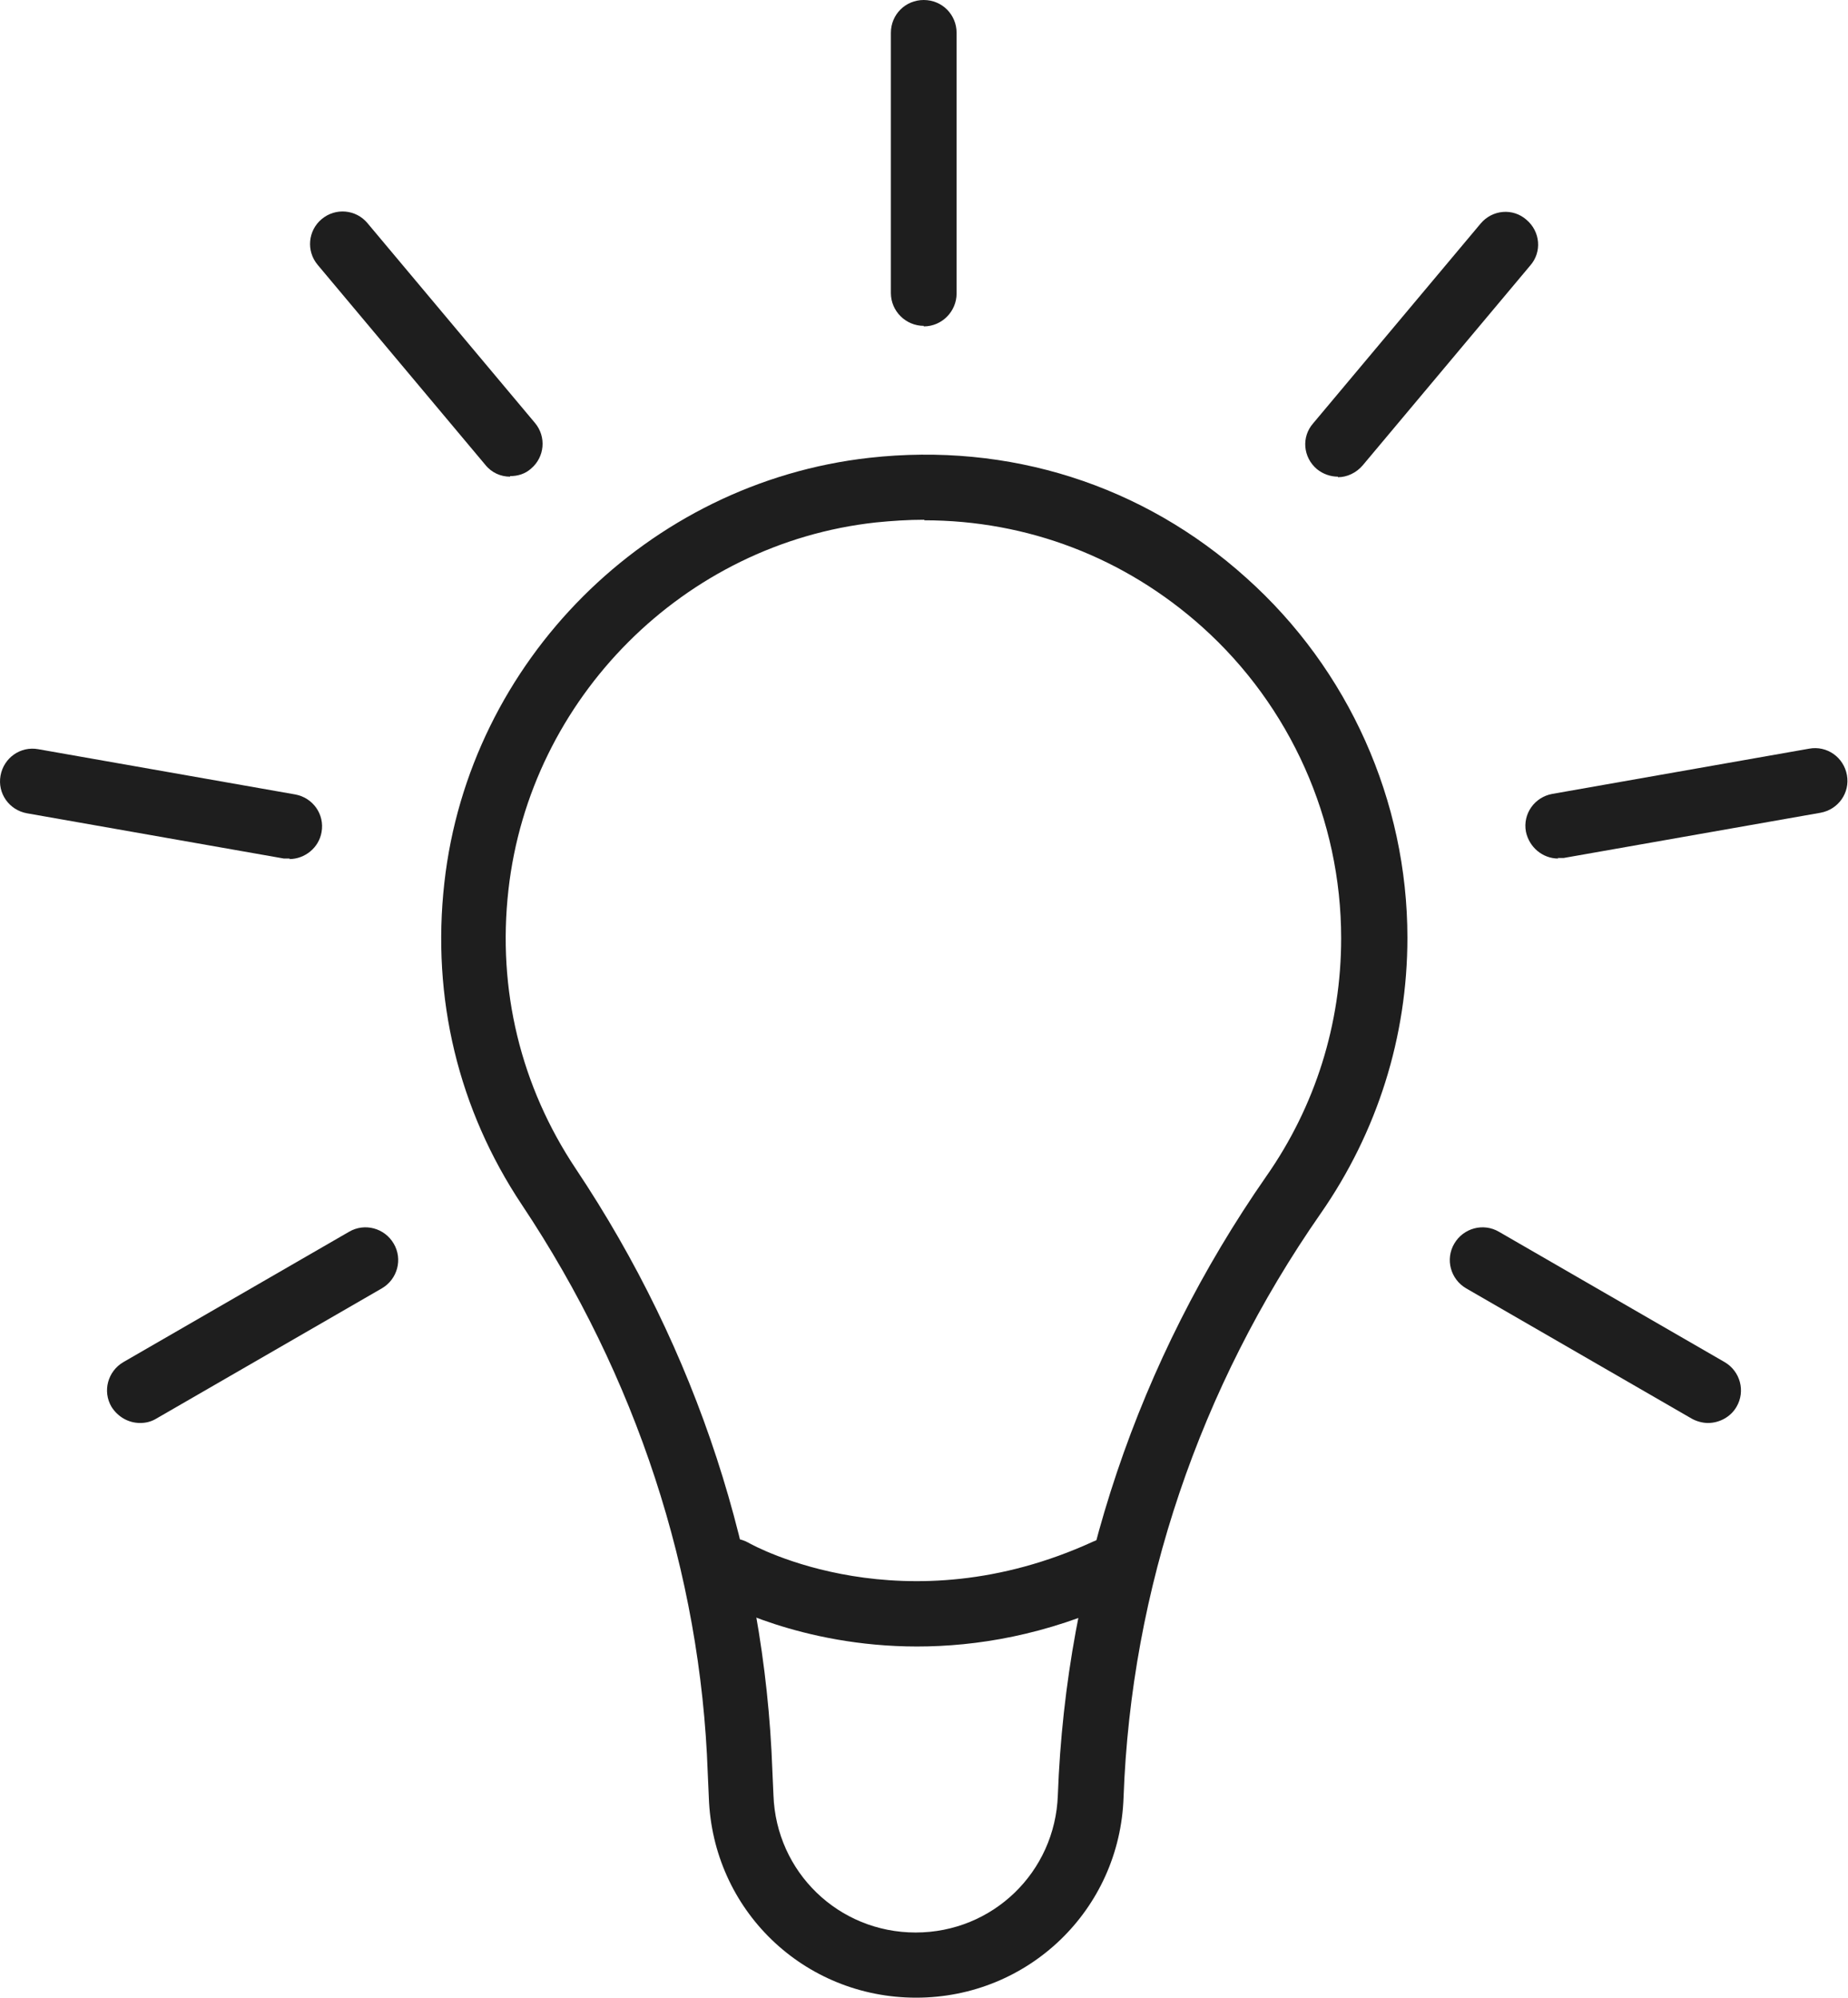
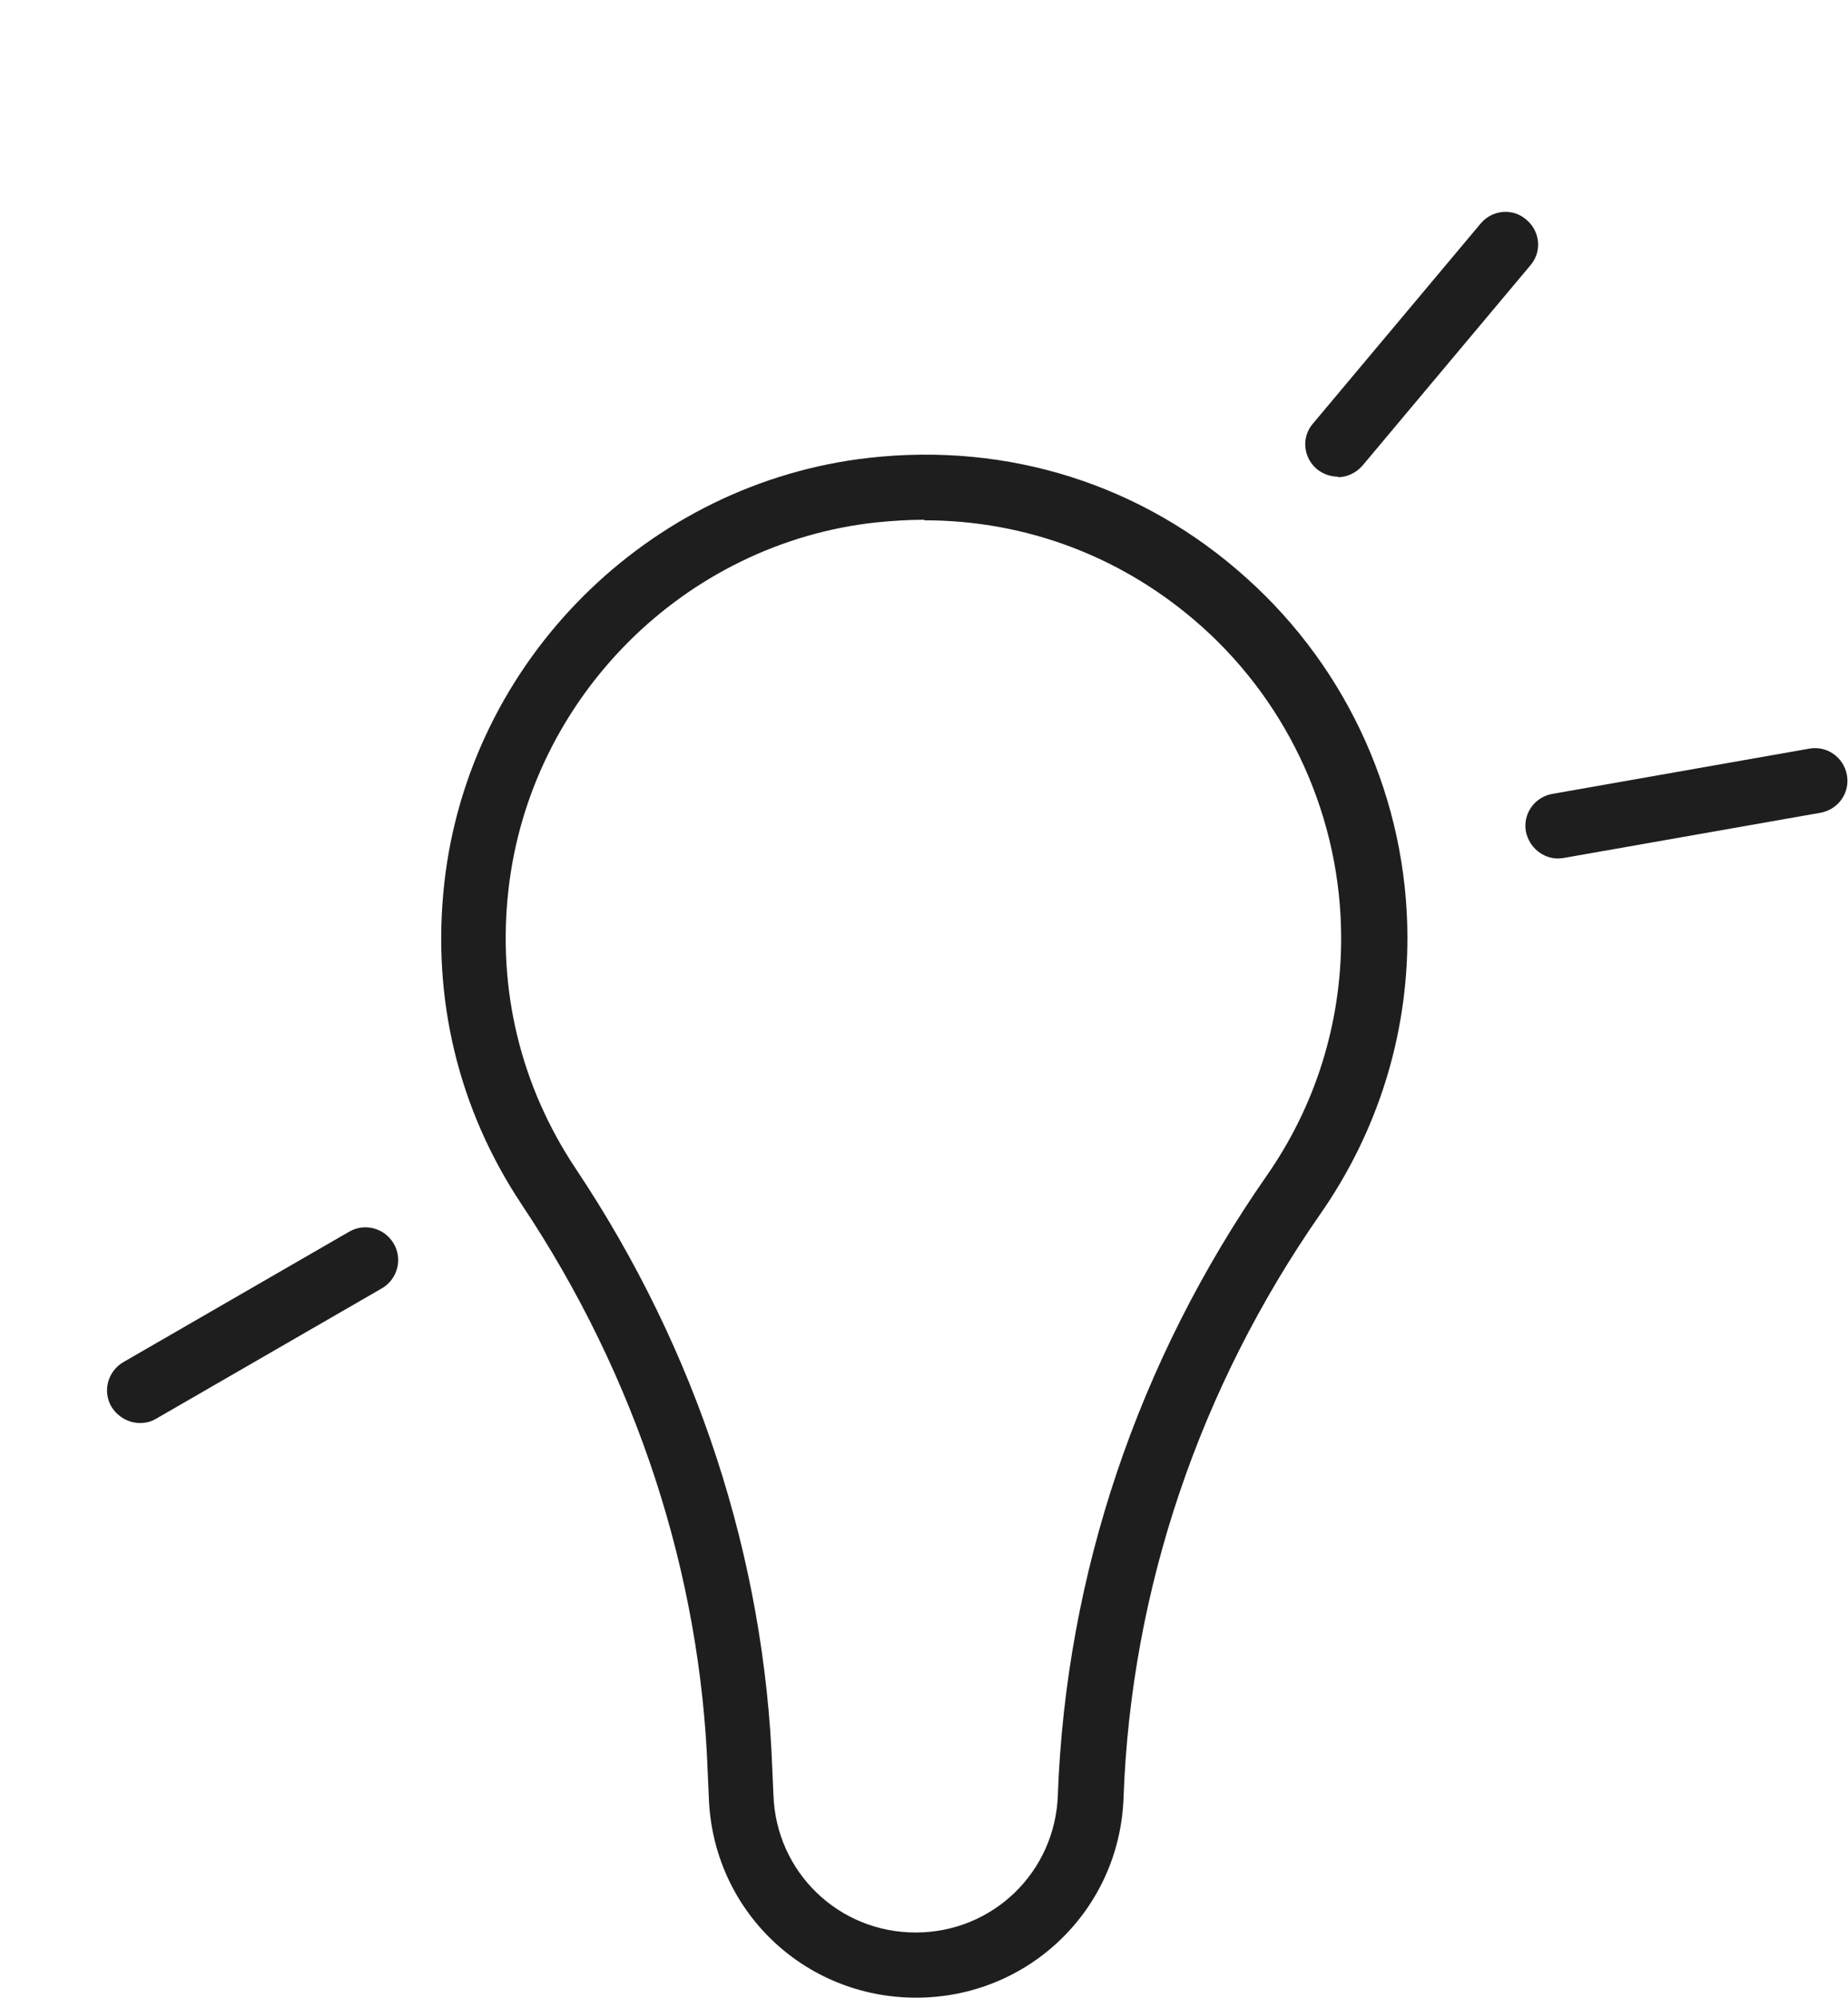
<svg xmlns="http://www.w3.org/2000/svg" id="Calque_2" data-name="Calque 2" viewBox="0 0 34.31 37.09">
  <defs>
    <style>
      .cls-1 {
        fill: #1e1e1e;
      }
    </style>
  </defs>
  <g id="_ÎÓÈ_1" data-name="—ÎÓÈ_1">
    <g>
      <g>
        <path class="cls-1" d="M17.01,37.09c-2.09,0-3.78-1.63-3.85-3.72l-.02-.45c-.13-3.72-1.33-7.37-3.45-10.55-1.18-1.77-1.68-3.84-1.44-5.98.46-4.12,3.78-7.43,7.89-7.89,2.59-.29,5.08.5,7,2.23,1.9,1.7,2.99,4.14,2.99,6.68,0,1.84-.56,3.61-1.61,5.12-2.25,3.23-3.52,6.98-3.66,10.84-.07,2.09-1.77,3.72-3.85,3.72ZM17.16,9.65c-.3,0-.6.02-.9.05-3.56.39-6.42,3.26-6.82,6.82-.21,1.86.23,3.65,1.25,5.18,2.25,3.37,3.51,7.23,3.65,11.18l.02.45c.05,1.43,1.21,2.55,2.64,2.55s2.59-1.12,2.64-2.55c.15-4.1,1.49-8.07,3.87-11.49.91-1.3,1.39-2.83,1.39-4.42,0-2.2-.94-4.31-2.58-5.78-1.44-1.29-3.25-1.98-5.16-1.98Z" />
-         <path class="cls-1" d="M17.03,30.57c-2.17,0-3.64-.82-3.74-.87-.29-.17-.39-.54-.23-.83.17-.29.54-.39.83-.23h0c.12.07,2.9,1.59,6.41-.02.3-.14.66,0,.8.3.14.3,0,.66-.3.8-1.38.64-2.67.85-3.78.85Z" />
      </g>
-       <path class="cls-1" d="M17.15,6.05c-.33,0-.61-.27-.61-.61V.61c0-.34.27-.61.61-.61s.61.27.61.61v4.84c0,.33-.27.61-.61.61Z" />
-       <path class="cls-1" d="M9.47,8.85c-.17,0-.34-.07-.46-.22l-3.11-3.71c-.22-.26-.18-.64.07-.85.26-.22.64-.18.85.07l3.11,3.71c.22.26.18.64-.07.85-.11.1-.25.14-.39.14Z" />
-       <path class="cls-1" d="M5.38,15.94s-.07,0-.11,0l-4.77-.84c-.33-.06-.55-.37-.49-.7.06-.33.37-.55.7-.49l4.77.84c.33.06.55.37.49.7-.05.29-.31.5-.6.5Z" />
      <path class="cls-1" d="M2.6,26.42c-.21,0-.41-.11-.53-.3-.17-.29-.07-.66.22-.83l4.19-2.42c.29-.17.66-.07.83.22.17.29.07.66-.22.83l-4.19,2.42c-.1.06-.2.08-.3.08Z" />
-       <path class="cls-1" d="M31.71,26.42c-.1,0-.21-.03-.3-.08l-4.19-2.42c-.29-.17-.39-.54-.22-.83.17-.29.54-.39.83-.22l4.19,2.42c.29.17.39.54.22.83-.11.19-.32.3-.53.3Z" />
-       <path class="cls-1" d="M28.93,15.94c-.29,0-.54-.21-.6-.5-.06-.33.16-.64.49-.7l4.77-.84c.33-.06.64.16.7.49.06.33-.16.64-.49.7l-4.77.84s-.07,0-.11,0Z" />
+       <path class="cls-1" d="M28.93,15.94c-.29,0-.54-.21-.6-.5-.06-.33.16-.64.49-.7l4.77-.84c.33-.06.64.16.7.49.06.33-.16.64-.49.7l-4.77.84Z" />
      <path class="cls-1" d="M24.84,8.85c-.14,0-.28-.05-.39-.14-.26-.22-.29-.6-.07-.85l3.11-3.71c.22-.26.6-.29.85-.07.26.22.29.6.07.85l-3.11,3.71c-.12.14-.29.22-.46.22Z" />
    </g>
  </g>
</svg>